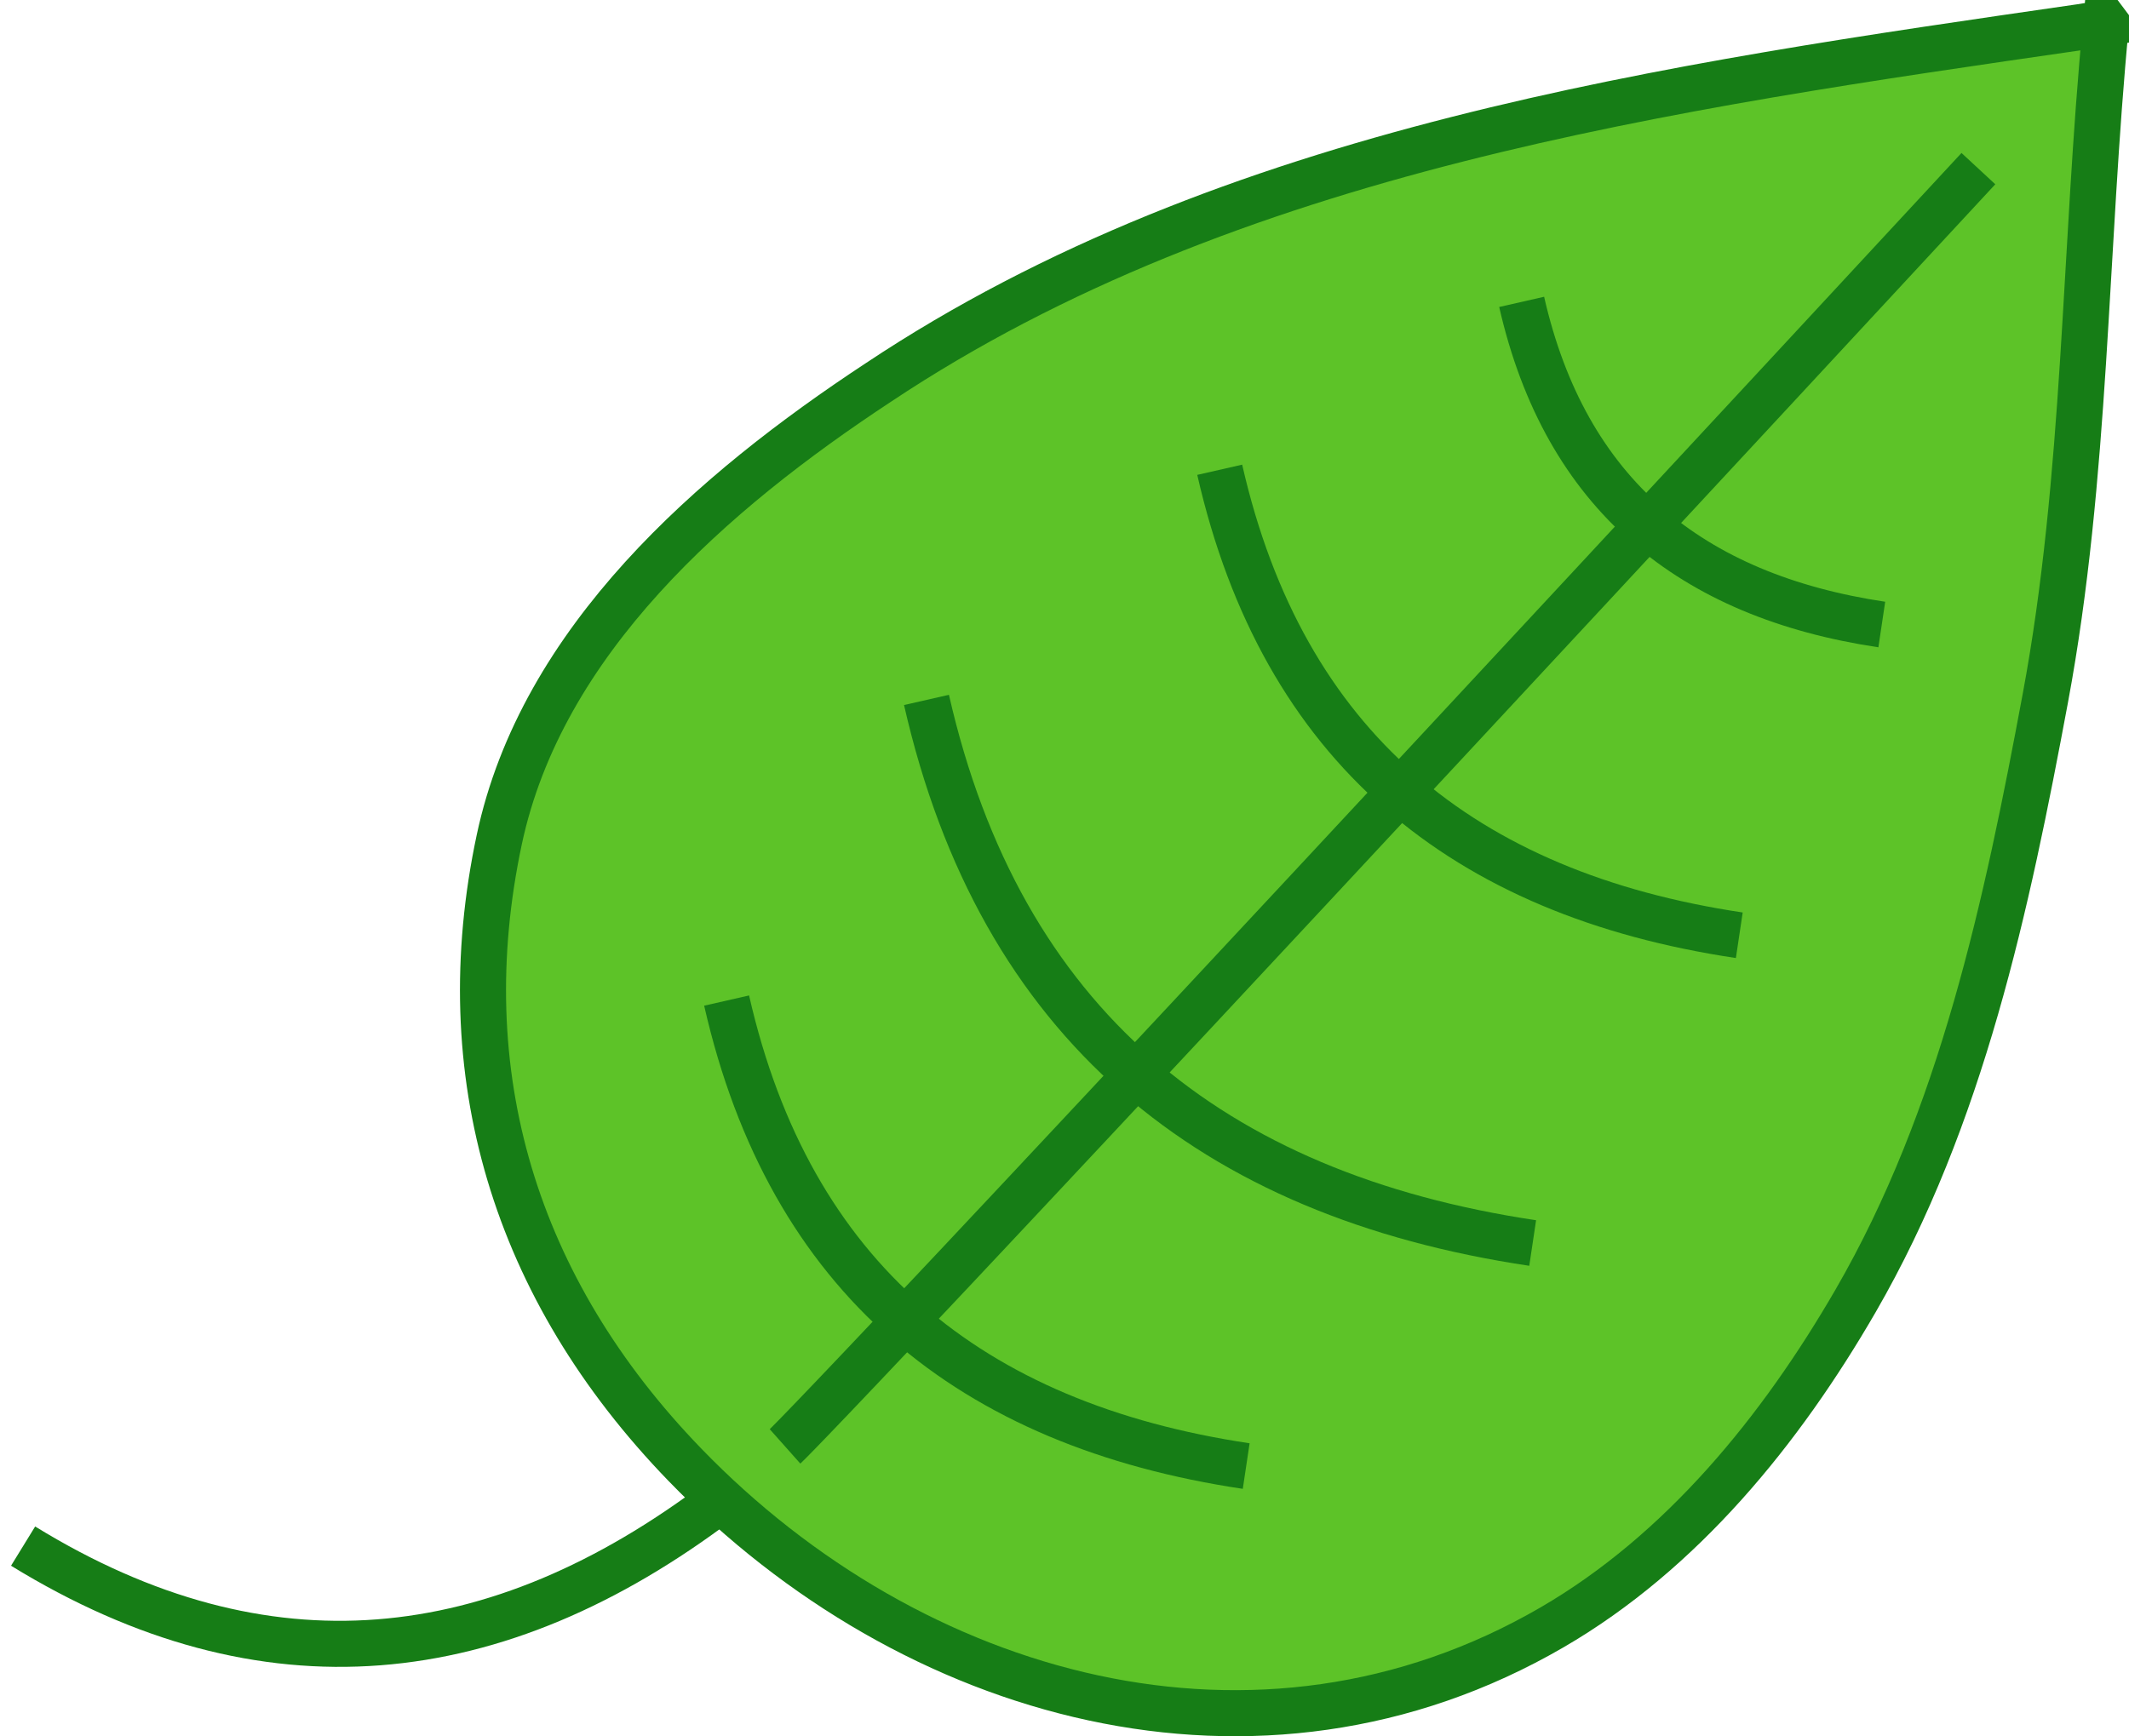
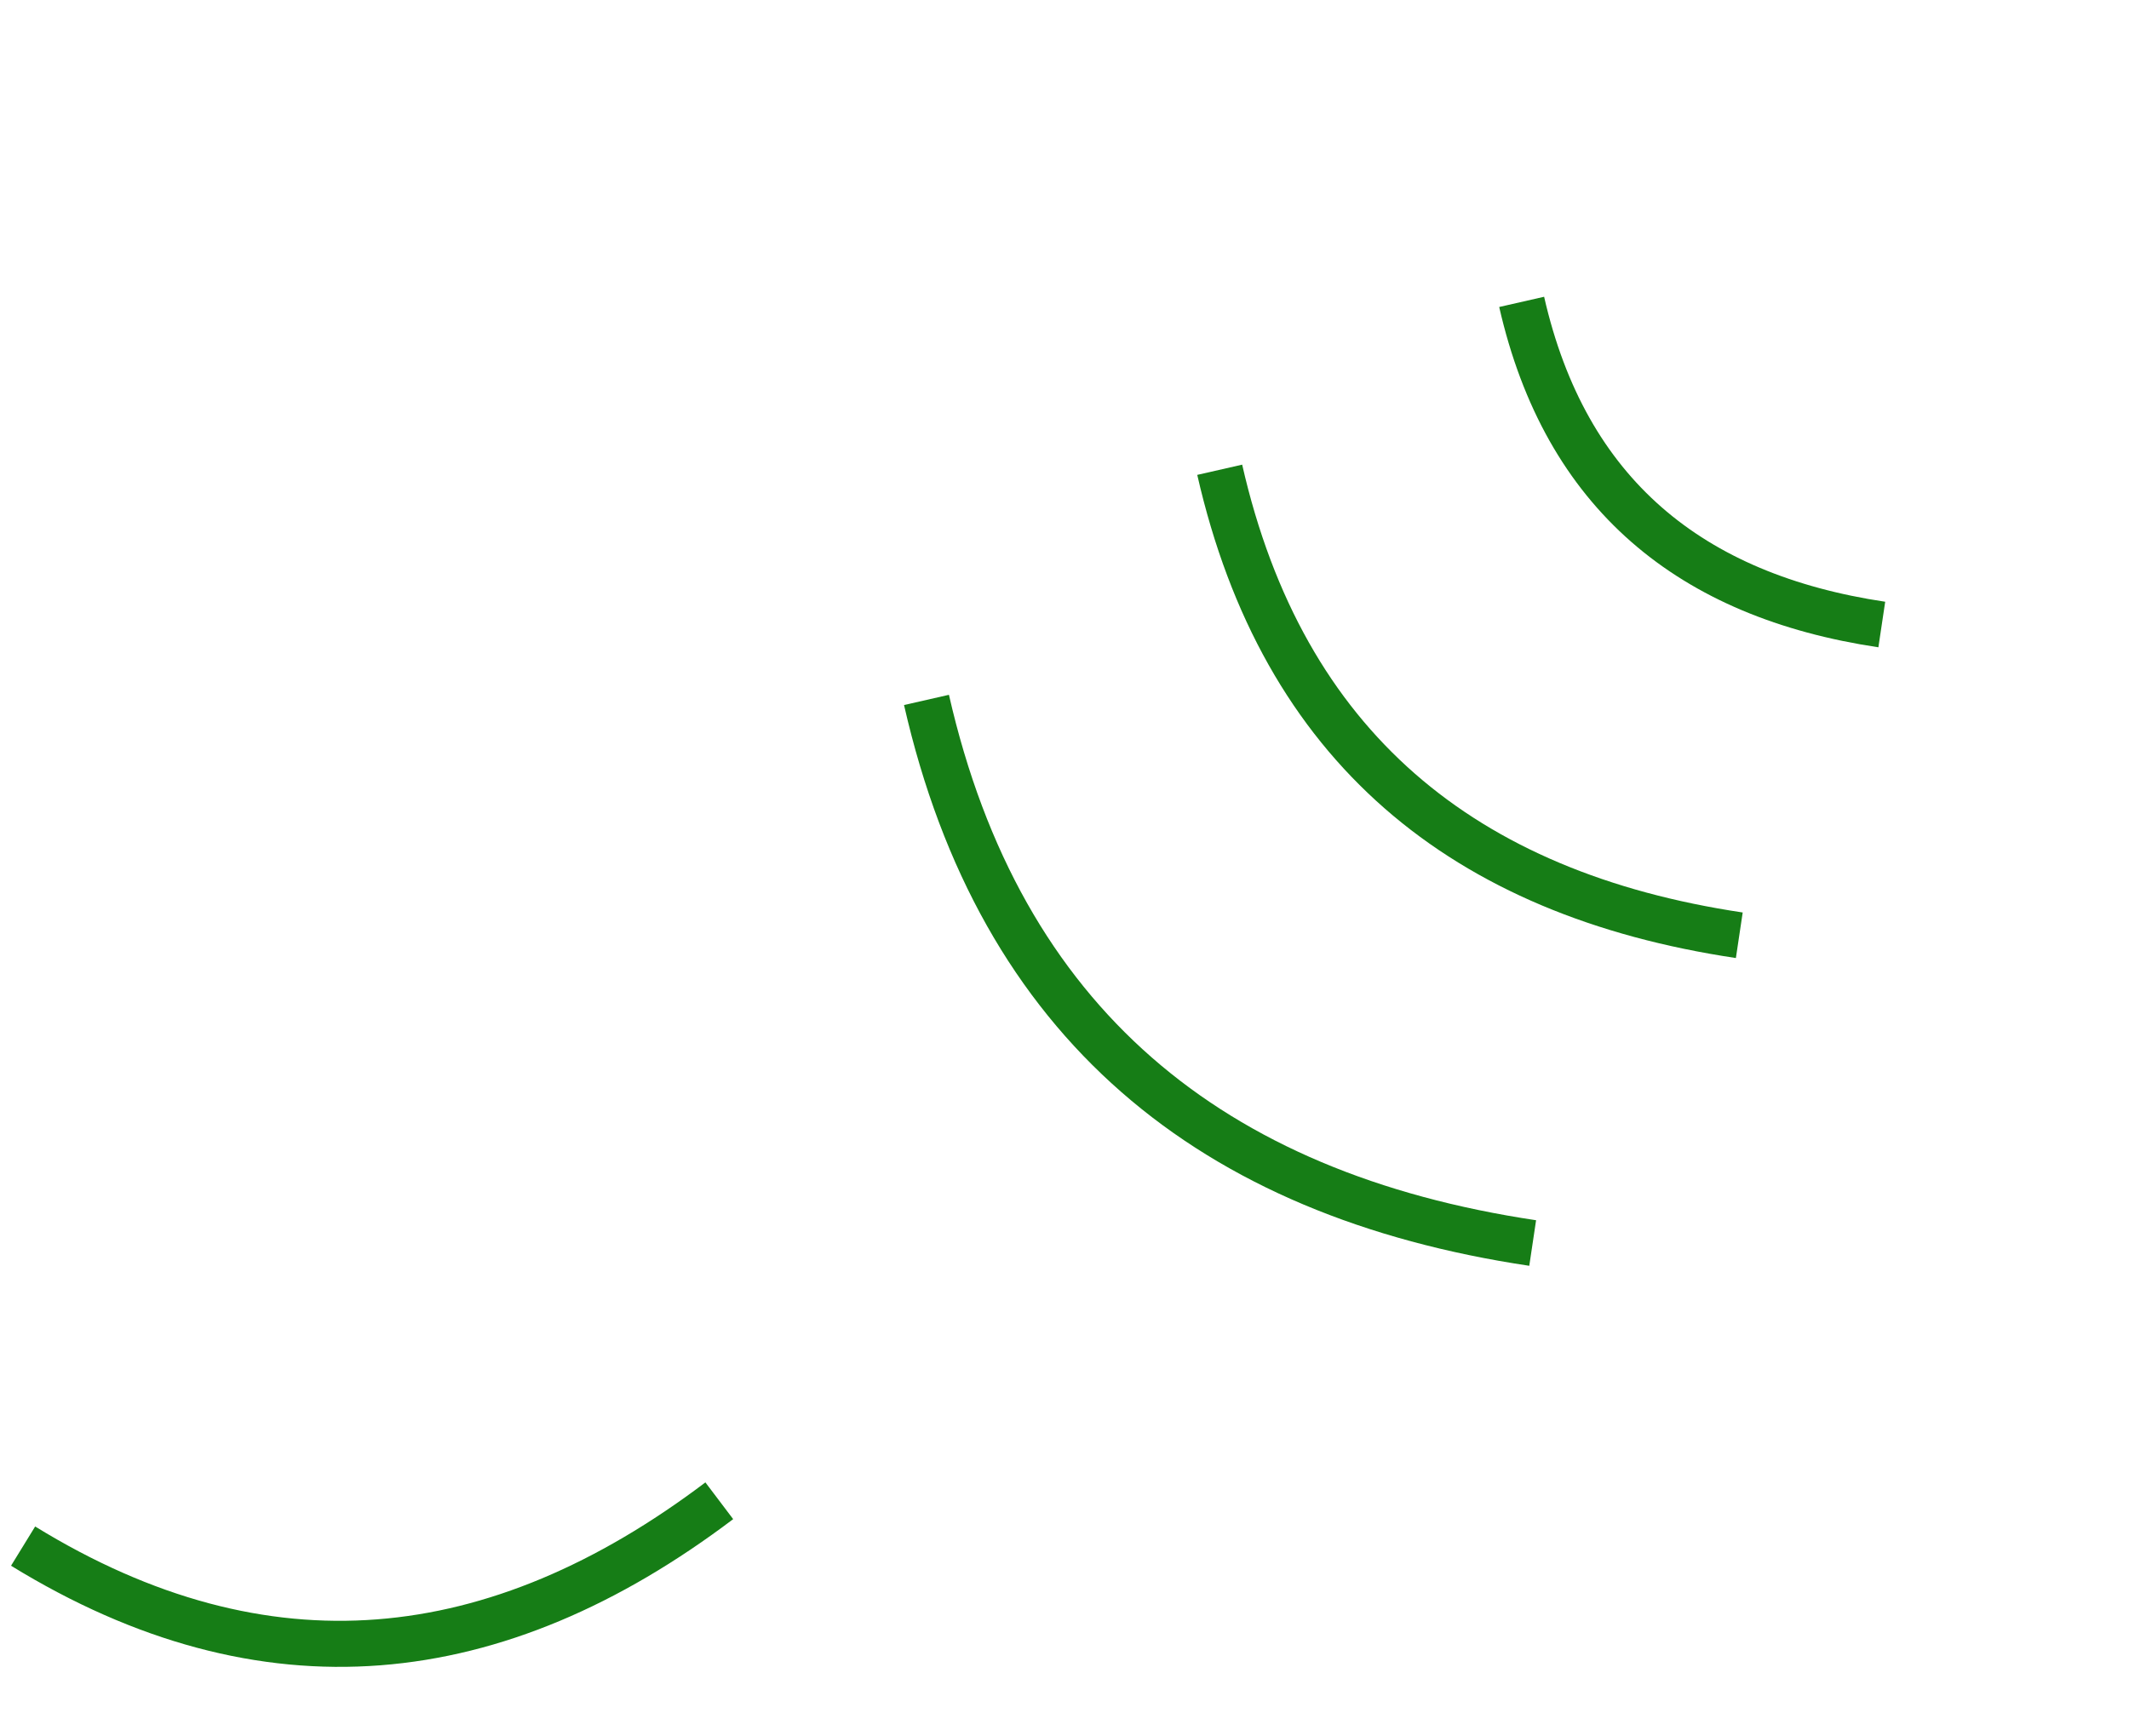
<svg xmlns="http://www.w3.org/2000/svg" version="1.1" viewBox="0 0 173.31 141.37">
  <g transform="translate(-210.13 -293.23)">
    <g stroke="#167d16" stroke-width="3.75">
-       <path d="m381.57 295.1c-1.771 18.314-1.575 36.925-4.942 54.989-3.133 16.81-6.788 34.095-15.44 49.053-6.09 10.53-14.155 20.461-24.719 26.596-23.916 13.887-52.123 5.835-70.584-13.241-13.902-14.365-19.149-31.903-15.115-50.891 3.451-16.243 17.33-28.331 30.878-37.245 28.595-19.045 64.401-24.085 97.801-28.92l1.061-0.168 1.061-0.172 1e-5 6e-5z" fill="#5dc328" />
-       <path d="m371.18 306.96c-92.917 100.28-97.145 104.04-97.145 104.04" fill="none" />
      <path d="m309.42 331.48c5.141 22.574 19.839 34.544 42.296 37.902" fill="none" />
      <path d="m285.55 350.22c5.998 26.337 23.146 40.303 49.347 44.221" fill="none" />
-       <path d="m269.28 374.7c5.141 22.574 19.839 34.544 42.296 37.902" fill="none" />
      <path d="m334 317.81c3.564 15.647 13.751 23.943 29.316 26.271" fill="none" />
      <path d="m212.01 419.12c19.724 12.124 38.559 10.001 56.673-3.692" fill="none" />
    </g>
  </g>
</svg>